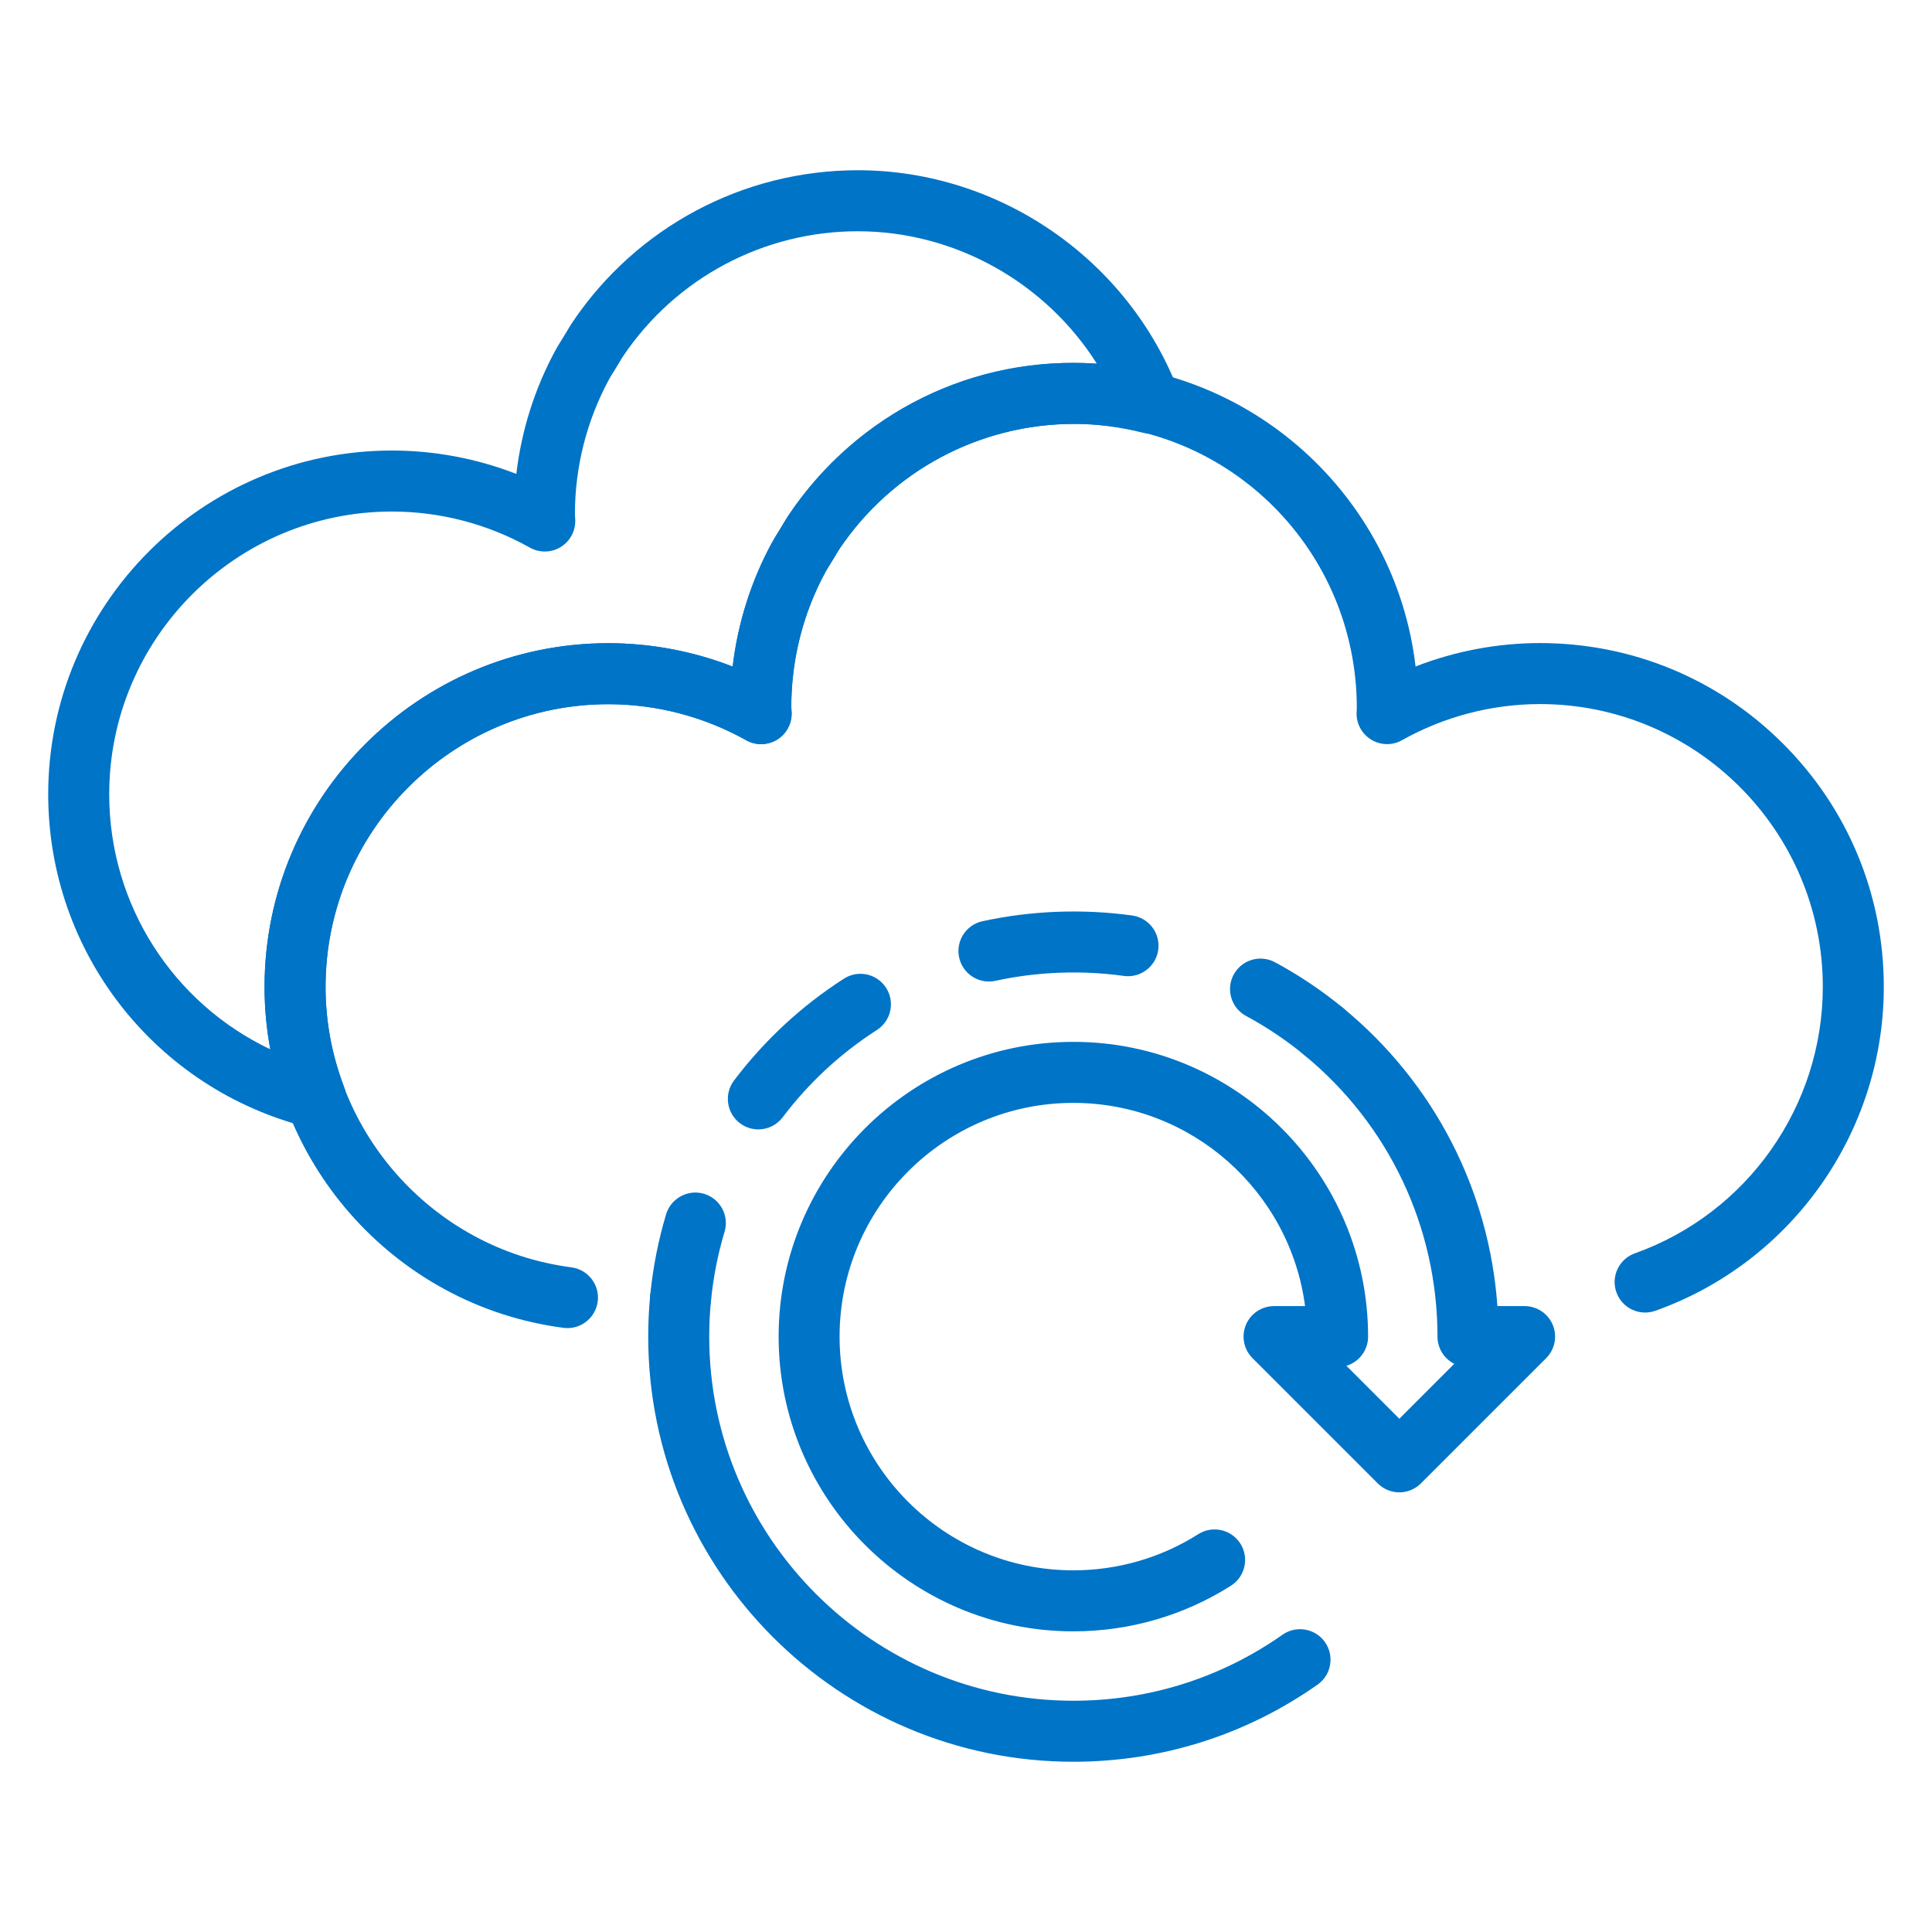
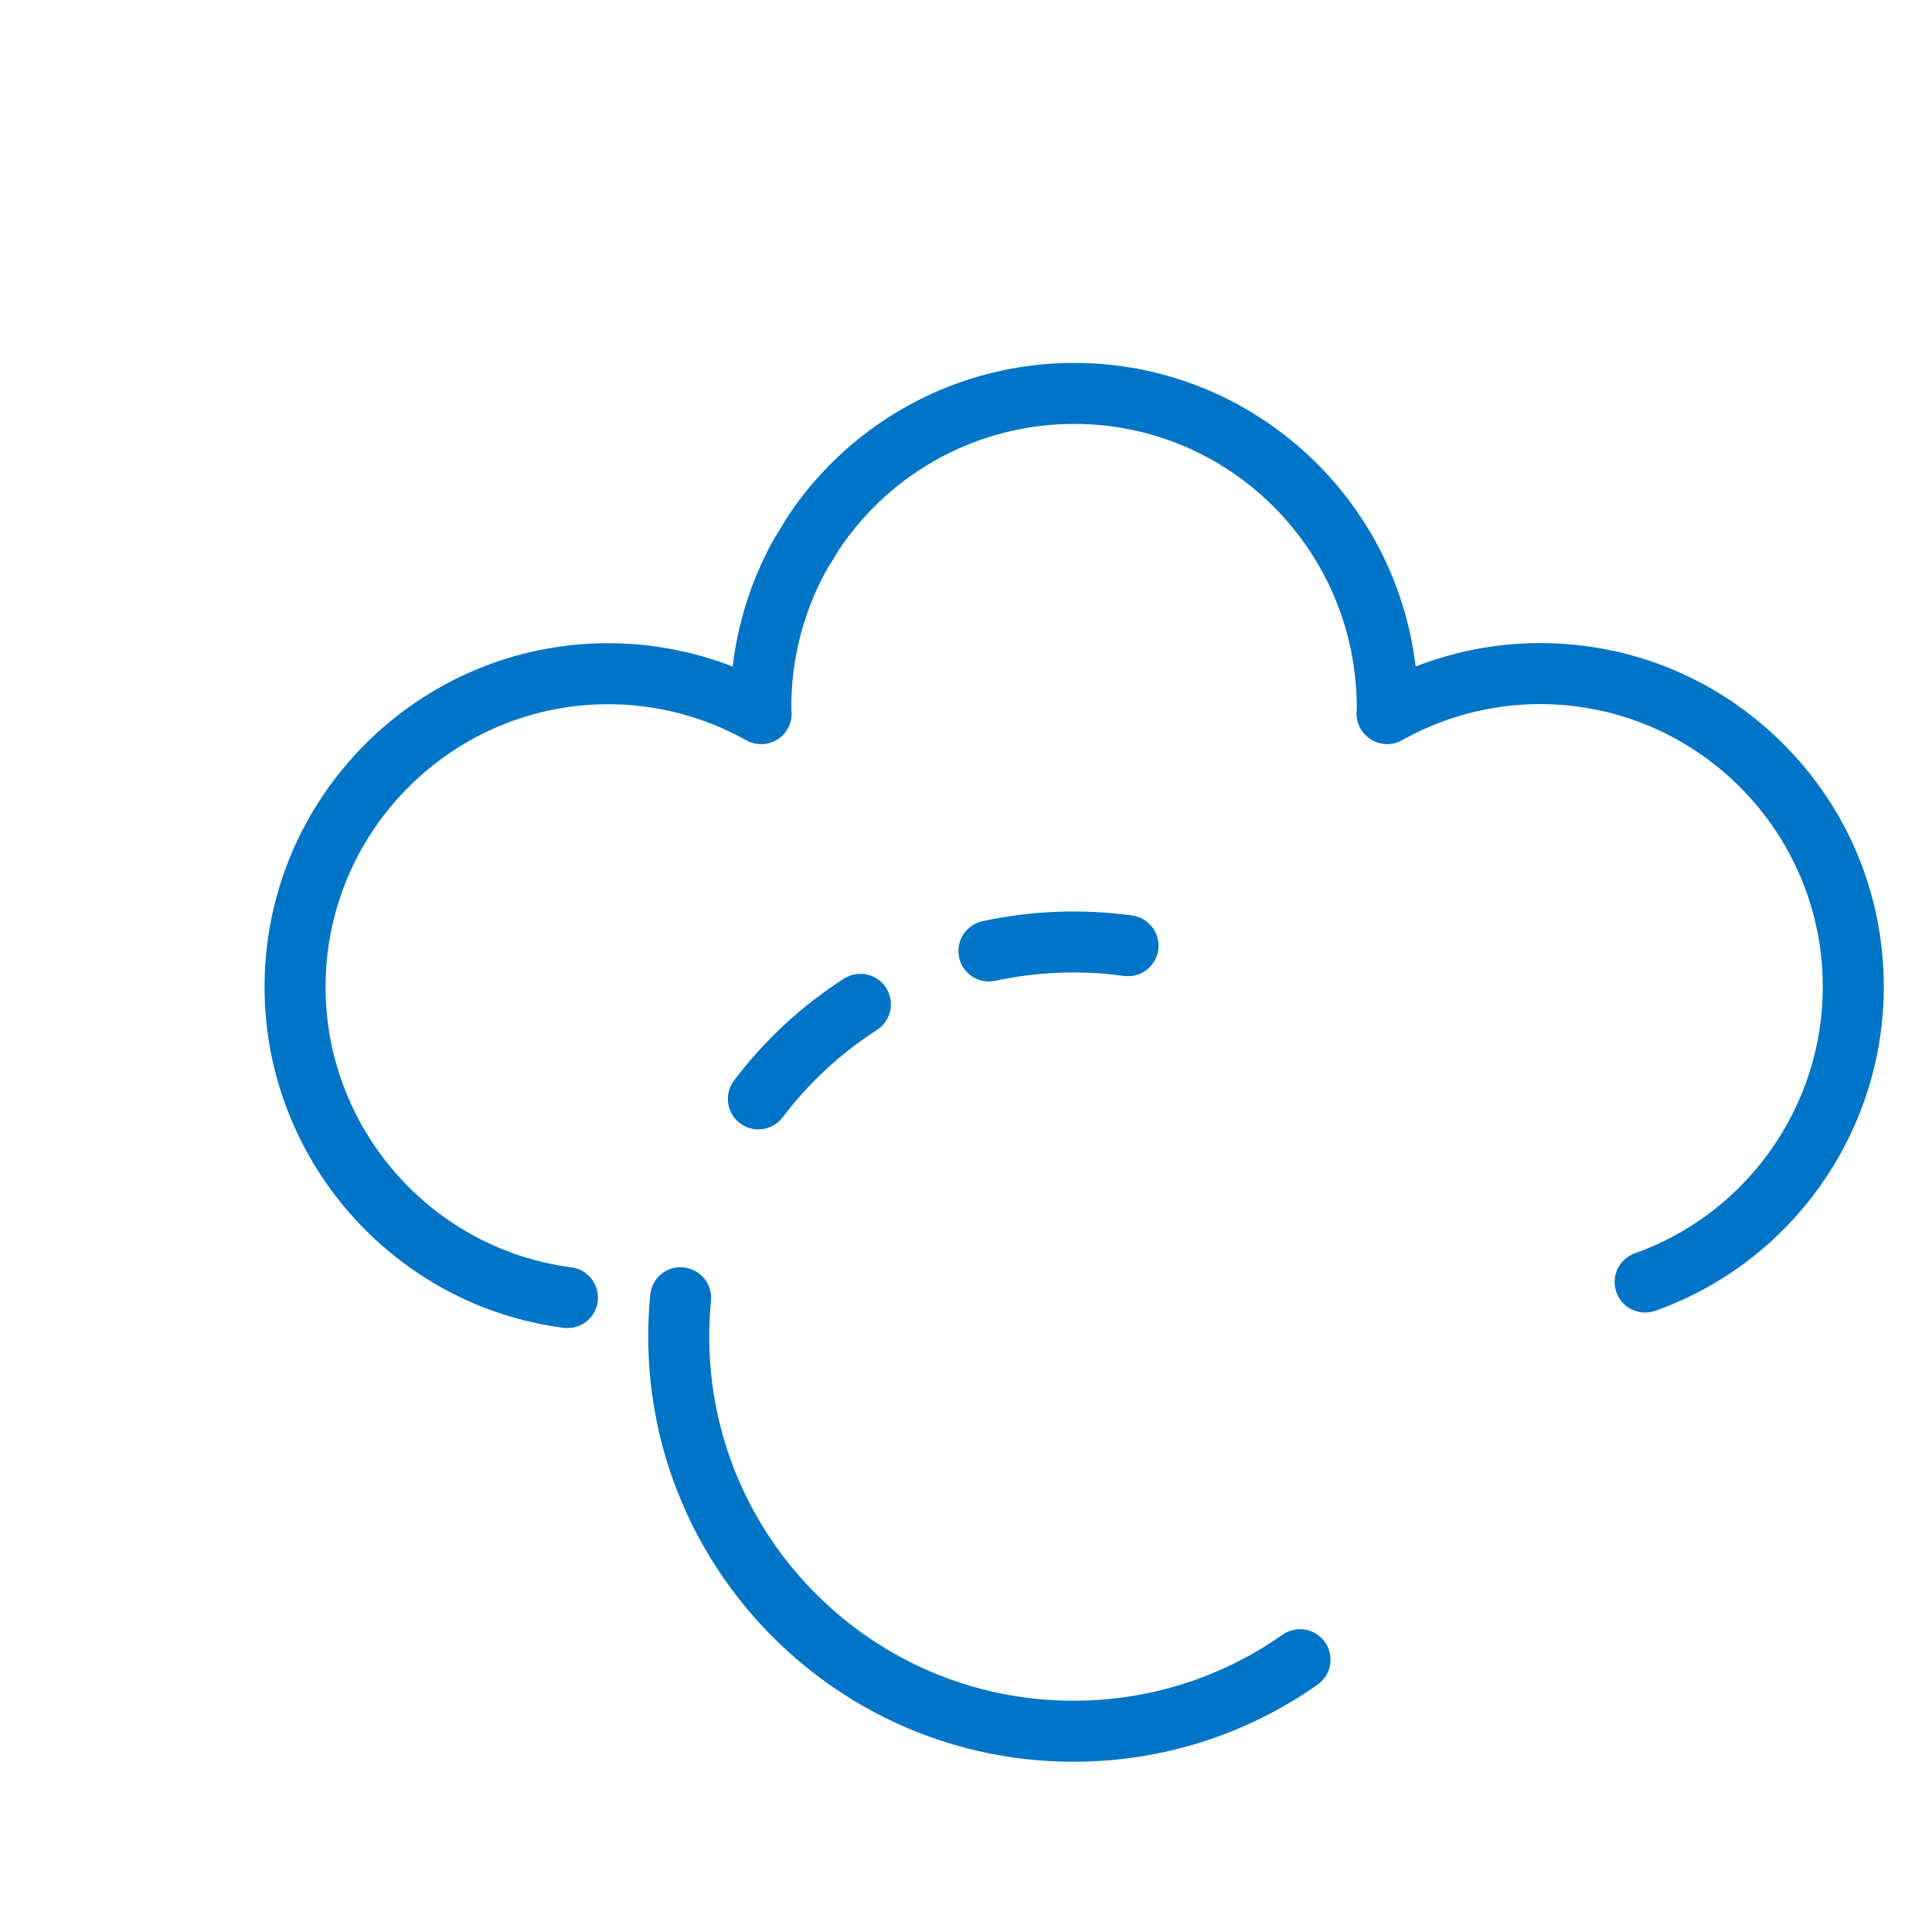
<svg xmlns="http://www.w3.org/2000/svg" x="0px" y="0px" viewBox="0 0 1080 1080" style="enable-background:new 0 0 1080 1080;" xml:space="preserve">
  <style type="text/css">	.st0{fill:#0074C7;}</style>
  <g id="Capa_2" />
  <g id="Layer_1">
    <g>
      <path class="st0" d="M317.24,742.41c-0.74,0-1.48-0.04-2.22-0.14c-95.28-12.41-167.13-94.33-167.13-190.55   c0-105.96,86.21-192.17,192.17-192.17c23.78,0,47.4,4.47,69.51,13.06c2.85-24.2,10.28-47.76,21.9-69.14   c1.14-2.11,2.42-4.17,3.71-6.22l2.56-4.21c1.07-1.83,2.15-3.66,3.34-5.4c35.78-53.06,95.37-84.77,159.37-84.77   c98.36,0,179.7,74.29,190.86,169.71c22.1-8.6,45.7-13.08,69.48-13.1c51.39,0,99.62,19.96,135.92,56.22   c36.32,36.27,56.32,84.53,56.35,135.86c0.04,81.16-51.28,153.97-127.7,181.17c-8.87,3.16-18.63-1.47-21.78-10.34   c-3.17-8.87,1.47-18.62,10.34-21.78c62.86-22.39,105.07-82.28,105.04-149.04c-0.04-87.13-70.95-157.99-158.08-157.99   c-26.97,0.02-53.63,7-77.15,20.2c-5.31,3.01-11.84,2.91-17.1-0.24c-5.25-3.14-8.41-8.84-8.29-14.95l0.13-2.66   c0.06-88.05-70.85-158.96-158-158.96c-52.64,0-101.66,26.09-131.14,69.8c-0.79,1.17-1.46,2.32-2.13,3.48l-3.16,5.19   c-0.89,1.41-1.79,2.82-2.59,4.3c-12.51,23.02-19.12,49.11-19.1,75.45l0.19,3.41c0.12,6.11-3.04,11.82-8.28,14.97   c-5.25,3.14-11.77,3.24-17.1,0.25c-23.53-13.19-50.19-20.16-77.09-20.16c-87.16,0-158.07,70.91-158.07,158.07   c0,79.15,59.08,146.53,137.42,156.73c9.34,1.22,15.93,9.78,14.71,19.11C333,736.15,325.67,742.41,317.24,742.41z" />
-       <path class="st0" d="M176.43,630.73c-1.38,0-2.77-0.17-4.15-0.52C86.71,608.74,26.95,532.18,26.95,444.02   c0-105.96,86.2-192.17,192.16-192.17c23.8,0,47.41,4.47,69.52,13.07c2.85-24.24,10.28-47.78,21.89-69.15   c1.17-2.13,2.44-4.18,3.72-6.22l2.58-4.24c1.06-1.8,2.12-3.59,3.28-5.31c35.83-53.12,95.43-84.83,159.41-84.83   c79.26,0,151.42,49.9,179.57,124.16c2.25,5.94,1.01,12.63-3.21,17.37c-4.21,4.75-10.71,6.75-16.89,5.21   c-13.08-3.28-26.05-4.95-38.53-4.95c-52.64,0-101.66,26.09-131.14,69.8c-0.79,1.17-1.46,2.32-2.13,3.48l-3.16,5.19   c-0.89,1.41-1.79,2.82-2.59,4.3c-12.51,23.02-19.12,49.11-19.1,75.45l0.19,3.41c0.12,6.11-3.04,11.82-8.28,14.97   c-5.25,3.14-11.77,3.24-17.1,0.25c-23.53-13.19-50.19-20.16-77.09-20.16c-87.16,0-158.07,70.91-158.07,158.07   c0,18.91,3.5,37.73,10.39,55.91c2.25,5.94,1.01,12.64-3.21,17.38C185.89,628.7,181.24,630.73,176.43,630.73z M219.11,285.95   c-87.15,0-158.06,70.91-158.06,158.07c0,61.89,35.82,116.83,90.09,142.57c-2.17-11.52-3.26-23.18-3.26-34.87   c0-105.96,86.21-192.17,192.17-192.17c23.78,0,47.4,4.47,69.51,13.06c2.85-24.2,10.28-47.76,21.9-69.14   c1.14-2.11,2.42-4.17,3.71-6.22l2.56-4.21c1.07-1.83,2.15-3.66,3.34-5.4c38.13-56.54,102.81-89.27,172.09-84.3   c-28.57-45.26-79.08-74.06-133.67-74.06c-52.63,0-101.66,26.09-131.14,69.8c-0.77,1.13-1.44,2.31-2.13,3.5l-3.14,5.15   c-0.9,1.43-1.81,2.86-2.62,4.35c-12.49,22.99-19.09,49.07-19.08,75.42l0.19,3.41c0.12,6.12-3.04,11.82-8.28,14.97   c-5.25,3.15-11.77,3.24-17.1,0.24C272.69,292.92,246.03,285.95,219.11,285.95z" />
-       <path class="st0" d="M600.01,911.93c-90.85,0-164.75-73.91-164.75-164.76s73.91-164.76,164.75-164.76   c90.85,0,164.76,73.91,164.76,164.76c0,7.7-5.1,14.2-12.11,16.33l29.58,29.58l30.68-30.69c-5.55-2.81-9.36-8.57-9.36-15.22   c0-61.14-27.13-118.5-74.44-157.37c-7.28-5.98-8.33-16.72-2.35-23.99c5.99-7.29,16.73-8.33,24-2.35   c50.8,41.74,81.67,101.75,86.29,166.66h15.2c6.89,0,13.11,4.15,15.75,10.52c2.64,6.38,1.18,13.7-3.7,18.58l-70.02,70.02   c-6.66,6.66-17.45,6.66-24.11,0l-70.02-70.02c-4.88-4.88-6.34-12.21-3.7-18.58c2.64-6.37,8.86-10.52,15.75-10.52h17.33   c-8.38-64.02-63.28-113.6-129.56-113.6c-72.04,0-130.65,58.61-130.65,130.65c0,72.05,58.61,130.66,130.65,130.66   c24.84,0,49.01-6.99,69.86-20.22c7.96-5.03,18.48-2.67,23.54,5.27c5.04,7.95,2.68,18.49-5.27,23.54   C661.81,903.11,631.34,911.93,600.01,911.93z" />
-       <path class="st0" d="M380.49,742.52c-0.55,0-1.12-0.02-1.67-0.08c-9.37-0.92-16.23-9.26-15.31-18.62   c1.49-15.27,4.47-30.41,8.85-45.03c2.71-9.01,12.26-14.13,21.23-11.44c9.03,2.71,14.14,12.21,11.44,21.23   c-3.75,12.5-6.3,25.48-7.58,38.55C396.58,735.93,389.16,742.52,380.49,742.52z" />
      <path class="st0" d="M423.9,631.34c-3.58,0-7.19-1.12-10.26-3.45c-7.51-5.68-9-16.38-3.32-23.88   c17.03-22.53,37.71-41.69,61.45-56.94c7.93-5.1,18.47-2.79,23.56,5.13c5.09,7.93,2.8,18.47-5.13,23.56   c-20.36,13.08-38.08,29.51-52.68,48.81C434.16,629.01,429.06,631.34,423.9,631.34z M552.81,548.68c-7.84,0-14.9-5.45-16.64-13.42   c-2.01-9.2,3.83-18.28,13.03-20.29c27.27-5.94,56.01-7.03,83.71-3.2c9.32,1.29,15.84,9.9,14.55,19.23   c-1.29,9.33-9.97,15.85-19.23,14.55c-23.74-3.31-48.43-2.36-71.77,2.73C555.23,548.55,554.01,548.68,552.81,548.68z" />
-       <path class="st0" d="M739.95,593.68c-3.81,0-7.64-1.27-10.81-3.88c-10.12-8.32-21.09-15.68-32.59-21.88   c-8.28-4.47-11.38-14.81-6.92-23.1c4.46-8.28,14.8-11.37,23.1-6.92c13.44,7.24,26.24,15.84,38.06,25.56   c7.28,5.98,8.32,16.73,2.35,24C749.76,591.56,744.87,593.68,739.95,593.68z" />
      <path class="st0" d="M600.01,984.83c-131.04,0-237.65-106.62-237.65-237.66c0-7.78,0.38-15.65,1.14-23.37   c0.91-9.36,9.17-16.34,18.63-15.3c9.37,0.92,16.22,9.26,15.3,18.63c-0.64,6.59-0.97,13.28-0.97,20.04   c0,112.25,91.31,203.56,203.55,203.56c42.14,0,82.57-12.76,116.91-36.9c7.72-5.42,18.35-3.55,23.75,4.14   c5.42,7.71,3.56,18.34-4.14,23.75C696.42,969.93,649.21,984.83,600.01,984.83z" />
    </g>
  </g>
</svg>